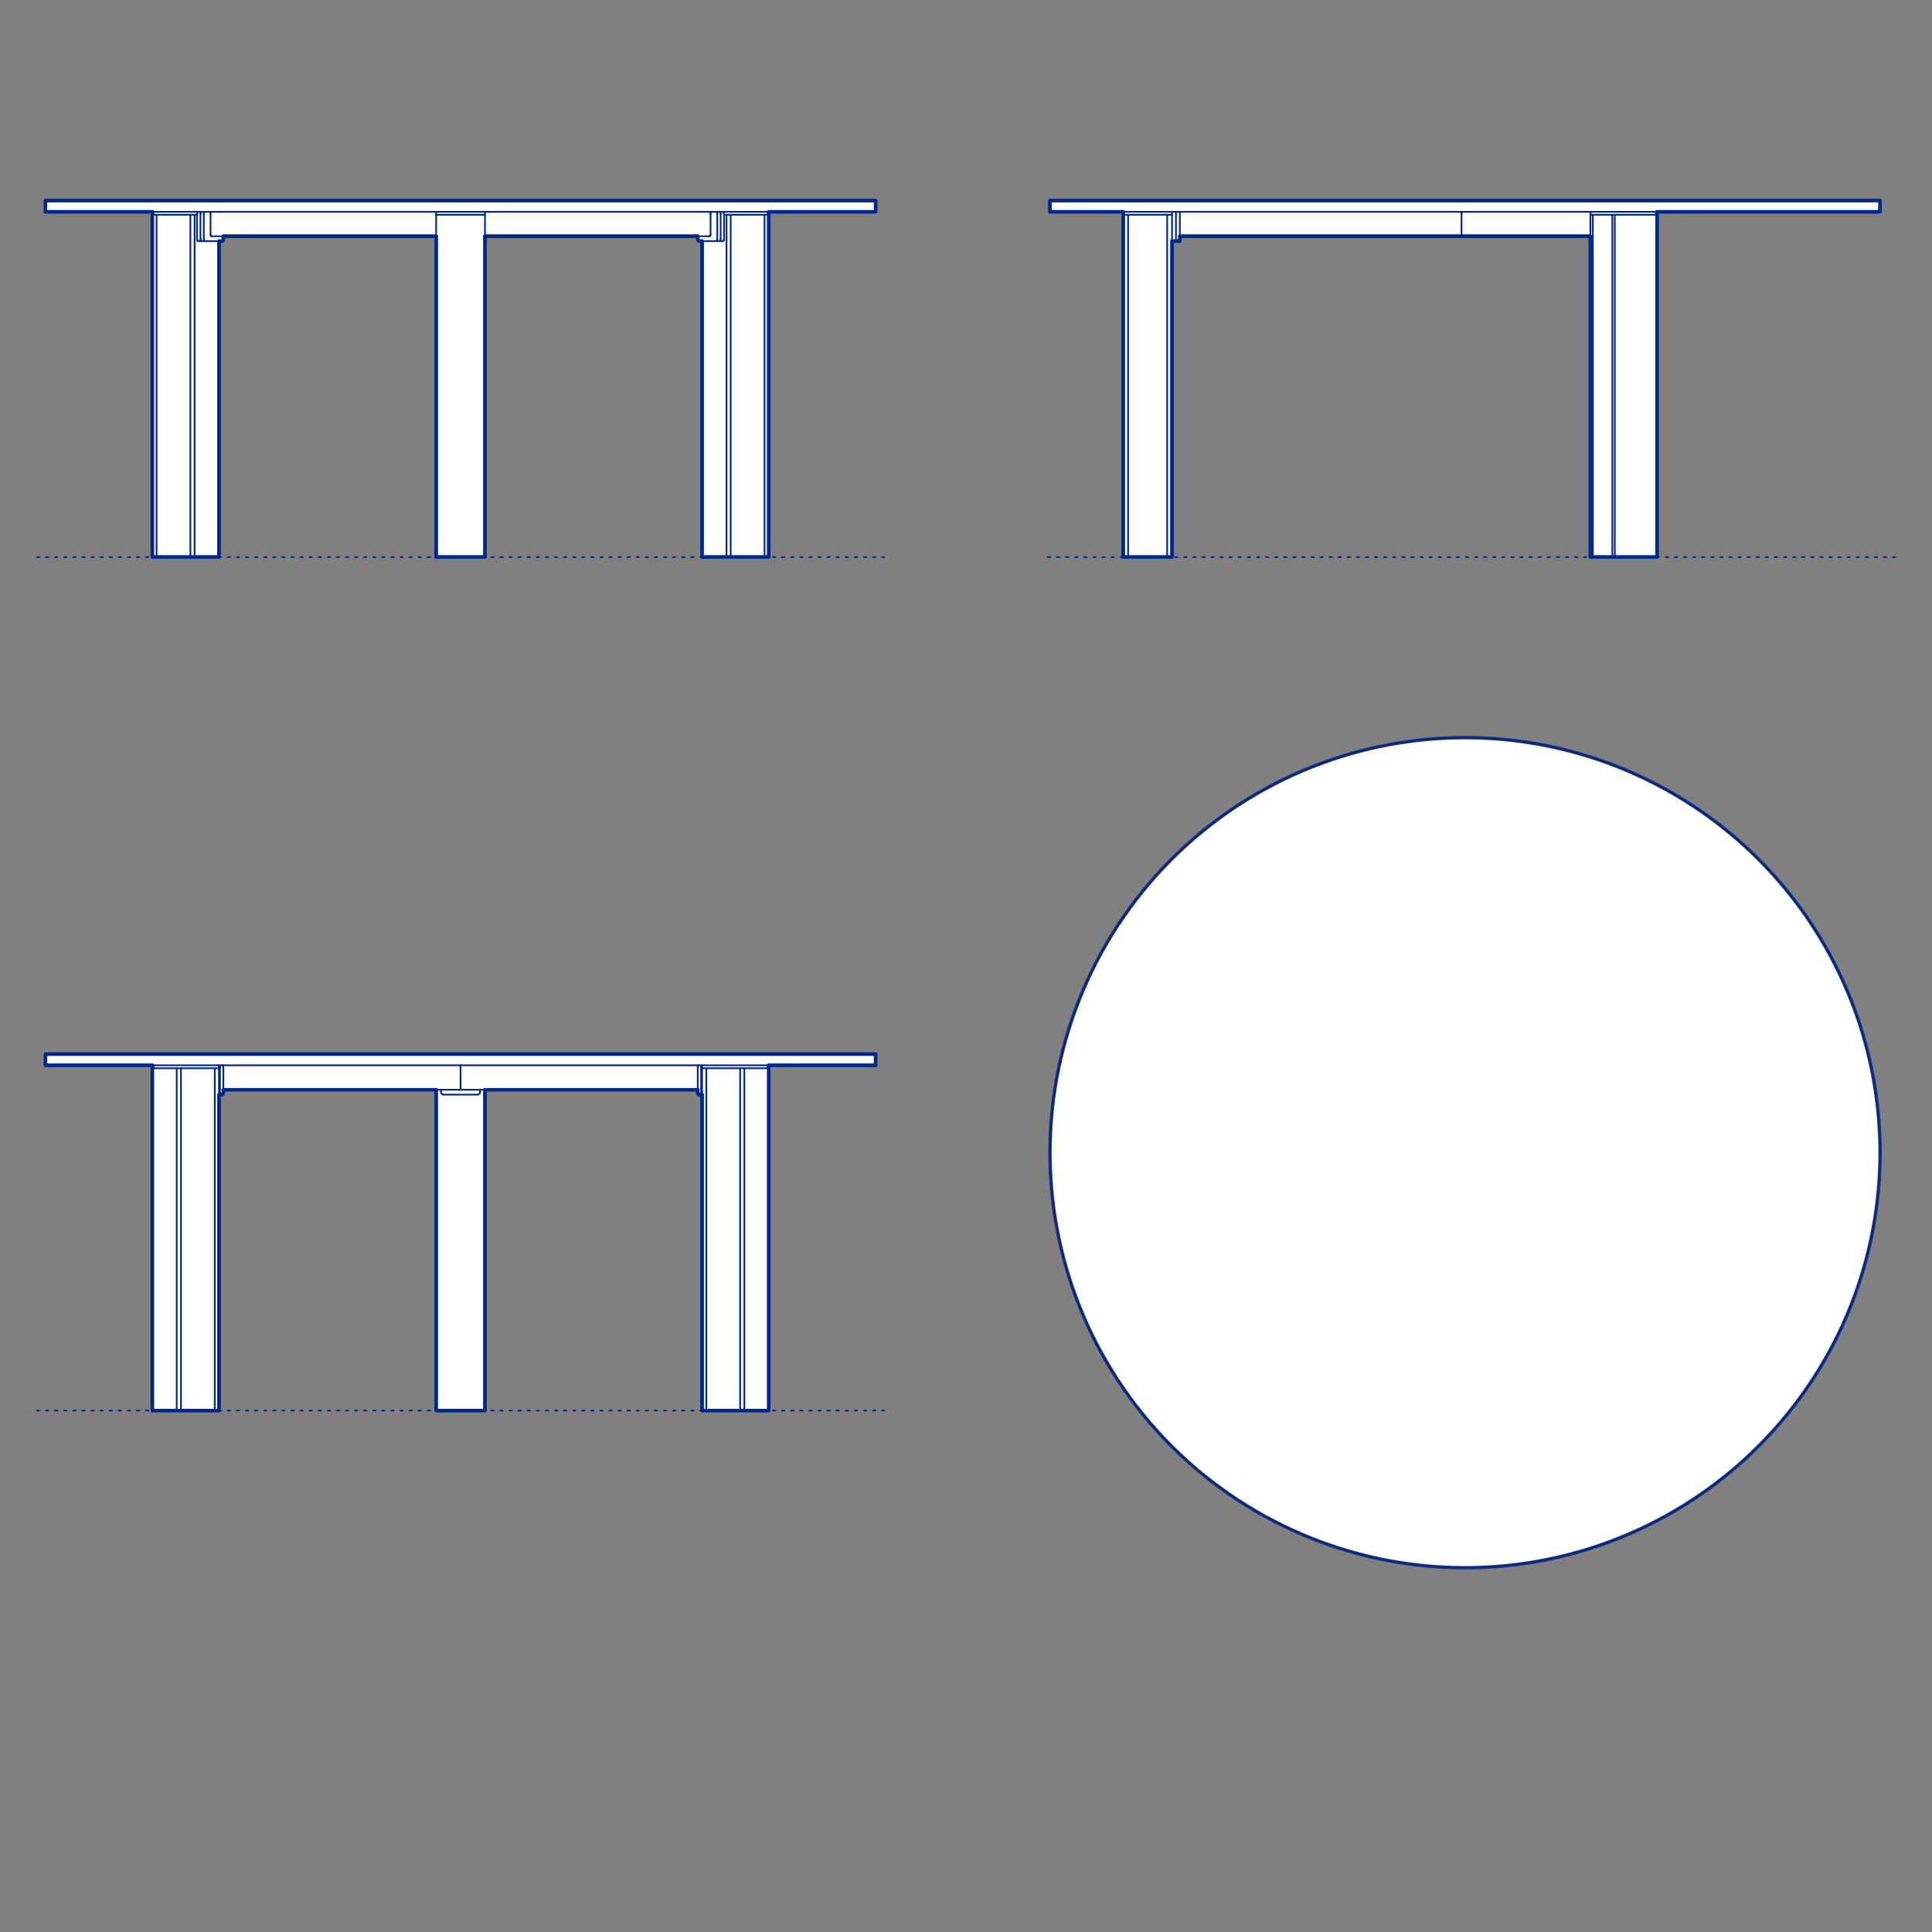
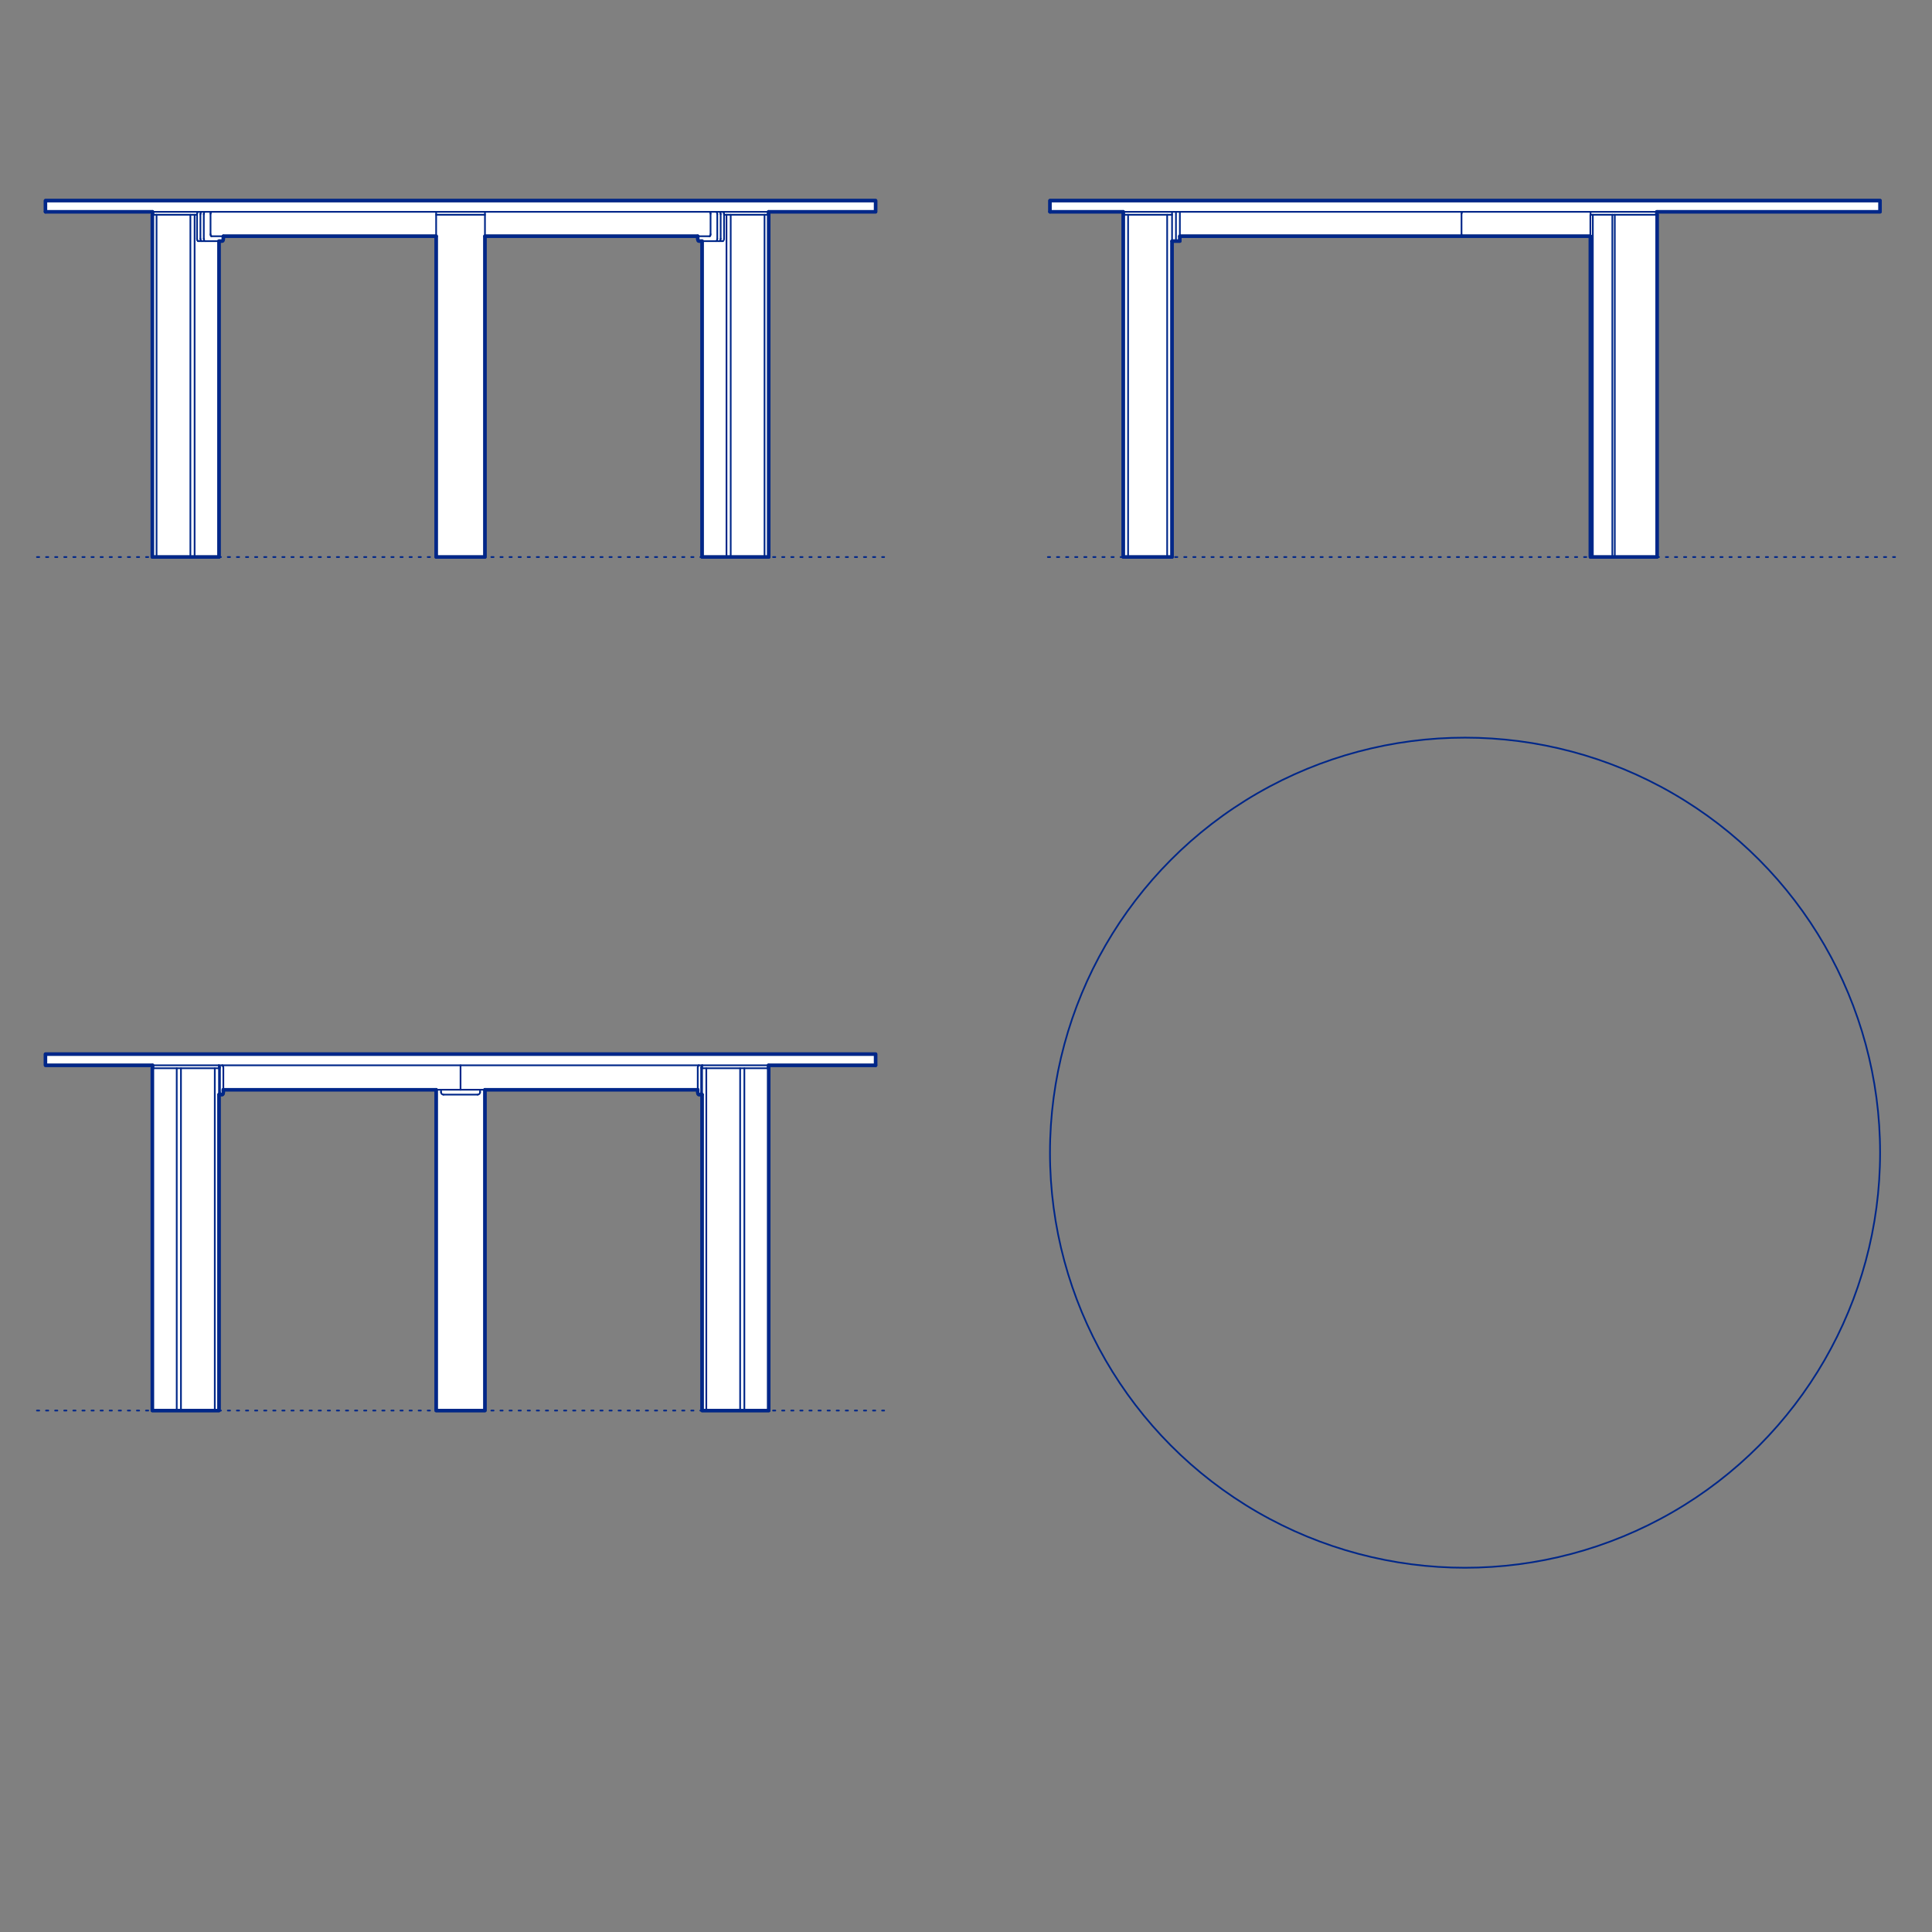
<svg xmlns="http://www.w3.org/2000/svg" viewBox="0 0 850.39 850.39">
  <rect x="0" y="0" width="850.39" height="850.39" fill="#808080" stroke="none" />
  <defs>
    <style>
      .cls-1, .cls-2 {
        stroke-width: .75px;
      }

      .cls-1, .cls-2, .cls-3 {
        fill: none;
        stroke: #002789;
      }

      .cls-1, .cls-2, .cls-3, .cls-4 {
        stroke-linecap: round;
        stroke-linejoin: round;
      }

      .cls-2 {
        stroke-dasharray: 0 0 1 3;
      }

      .cls-3, .cls-4 {
        stroke-width: 1.5px;
      }

      .cls-4 {
        fill: #fff;
        fill-rule: evenodd;
        stroke: #243775;
      }
    </style>
  </defs>
  <g id="Blocks_Fill" data-name="Blocks$Fill">
    <g id="HATCH">
-       <polygon class="cls-4" points="827.54 507.37 827.5 503.31 827.36 499.23 827.13 495.1 826.8 490.95 826.38 486.78 825.85 482.58 825.23 478.36 824.49 474.13 823.66 469.88 822.71 465.62 821.66 461.36 820.49 457.1 819.22 452.84 817.83 448.59 816.33 444.35 814.72 440.12 812.99 435.91 811.15 431.73 809.2 427.58 807.13 423.46 804.96 419.38 802.67 415.34 800.27 411.34 797.76 407.4 795.15 403.51 792.43 399.68 789.61 395.92 786.68 392.22 783.66 388.59 780.55 385.04 777.33 381.57 774.03 378.19 770.65 374.88 767.18 371.67 763.63 368.56 760 365.53 756.3 362.61 752.54 359.79 748.71 357.07 744.82 354.46 740.88 351.95 736.88 349.55 732.84 347.26 728.76 345.09 724.64 343.02 720.49 341.07 716.3 339.23 712.1 337.5 707.87 335.89 703.63 334.39 699.38 333 695.12 331.73 690.86 330.56 686.6 329.51 682.34 328.56 678.09 327.73 673.86 326.99 669.64 326.37 665.44 325.84 661.27 325.41 657.12 325.09 652.99 324.86 648.9 324.72 644.85 324.68 640.79 324.72 636.7 324.86 632.58 325.09 628.43 325.41 624.26 325.84 620.06 326.37 615.84 326.99 611.61 327.73 607.36 328.56 603.1 329.51 598.84 330.56 594.58 331.73 590.32 333 586.07 334.39 581.83 335.89 577.6 337.5 573.39 339.23 569.21 341.07 565.06 343.02 560.94 345.09 556.86 347.26 552.82 349.55 548.82 351.95 544.88 354.46 540.99 357.07 537.16 359.79 533.39 362.61 529.7 365.53 526.07 368.56 522.52 371.67 519.05 374.88 515.66 378.19 512.36 381.57 509.15 385.04 506.04 388.59 503.01 392.22 500.09 395.92 497.27 399.68 494.55 403.51 491.93 407.4 489.43 411.34 487.03 415.34 484.74 419.38 482.56 423.46 480.5 427.58 478.55 431.73 476.71 435.91 474.98 440.12 473.37 444.35 471.87 448.59 470.48 452.84 469.21 457.1 468.04 461.36 466.99 465.62 466.04 469.88 465.2 474.13 464.47 478.36 463.84 482.58 463.32 486.78 462.89 490.95 462.57 495.1 462.34 499.23 462.2 503.31 462.15 507.37 462.2 511.42 462.34 515.51 462.57 519.64 462.89 523.79 463.32 527.96 463.84 532.16 464.47 536.38 465.2 540.61 466.04 544.86 466.99 549.12 468.04 553.38 469.21 557.64 470.48 561.9 471.87 566.15 473.37 570.39 474.98 574.62 476.71 578.82 478.55 583.01 480.5 587.16 482.56 591.28 484.74 595.36 487.03 599.4 489.43 603.4 491.93 607.34 494.55 611.23 497.27 615.06 500.09 618.82 503.01 622.52 506.04 626.15 509.15 629.7 512.36 633.17 515.66 636.55 519.05 639.85 522.52 643.07 526.07 646.18 529.7 649.21 533.39 652.13 537.16 654.95 540.99 657.67 544.88 660.28 548.82 662.79 552.82 665.19 556.86 667.48 560.94 669.65 565.06 671.72 569.21 673.67 573.39 675.51 577.6 677.24 581.83 678.85 586.07 680.35 590.32 681.74 594.58 683.01 598.84 684.18 603.1 685.23 607.36 686.18 611.61 687.01 615.84 687.75 620.06 688.37 624.26 688.9 628.43 689.33 632.58 689.65 636.7 689.88 640.79 690.02 644.85 690.06 648.9 690.02 652.99 689.88 657.12 689.65 661.27 689.33 665.44 688.9 669.64 688.37 673.86 687.75 678.09 687.01 682.34 686.18 686.6 685.23 690.86 684.18 695.12 683.01 699.38 681.74 703.63 680.35 707.87 678.85 712.1 677.24 716.3 675.51 720.49 673.67 724.64 671.72 728.76 669.65 732.84 667.48 736.88 665.19 740.88 662.79 744.82 660.28 748.71 657.67 752.54 654.95 756.3 652.13 760 649.21 763.63 646.18 767.18 643.07 770.65 639.85 774.03 636.55 777.33 633.17 780.55 629.7 783.66 626.15 786.68 622.52 789.61 618.82 792.43 615.06 795.15 611.23 797.76 607.34 800.27 603.4 802.67 599.4 804.96 595.36 807.13 591.28 809.2 587.16 811.15 583.01 812.99 578.82 814.72 574.62 816.33 570.39 817.83 566.15 819.22 561.9 820.49 557.64 821.66 553.38 822.71 549.12 823.66 544.86 824.49 540.61 825.23 536.38 825.85 532.16 826.38 527.96 826.8 523.79 827.13 519.64 827.36 515.51 827.5 511.42 827.54 507.37" />
-     </g>
+       </g>
    <g id="HATCH-2" data-name="HATCH">
      <polygon class="cls-4" points="700.02 103.98 700.02 245.19 729.38 245.19 729.38 94.52 729.3 94.52 729.3 93.23 827.54 93.23 827.54 88.29 462.15 88.29 462.15 93.23 494.4 93.23 494.4 245.19 515.89 245.19 515.89 106.13 519.33 106.13 519.33 103.98 700.02 103.98" />
    </g>
    <g id="HATCH-3" data-name="HATCH">
      <polygon class="cls-4" points="385.41 468.91 385.41 463.97 20.02 463.97 20.02 468.91 67.12 468.91 67.12 470.2 67.04 470.2 67.04 620.87 96.4 620.87 96.4 481.81 97.77 481.81 97.78 481.81 97.79 481.81 97.8 481.81 97.81 481.81 97.82 481.81 97.83 481.8 97.83 481.8 97.84 481.8 97.85 481.8 97.86 481.79 97.87 481.79 97.88 481.79 97.89 481.78 97.9 481.78 97.9 481.78 97.91 481.77 97.92 481.77 97.93 481.76 97.94 481.75 97.95 481.75 97.96 481.74 97.97 481.73 97.97 481.73 97.98 481.72 97.99 481.71 98 481.71 98.01 481.7 98.02 481.69 98.02 481.68 98.03 481.67 98.04 481.67 98.05 481.66 98.05 481.65 98.06 481.64 98.07 481.63 98.07 481.62 98.08 481.62 98.09 481.61 98.09 481.6 98.1 481.59 98.11 481.58 98.11 481.57 98.12 481.56 98.12 481.55 98.13 481.54 98.13 481.53 98.14 481.52 98.14 481.51 98.16 481.47 98.18 481.44 98.19 481.4 98.21 481.36 98.22 481.32 98.24 481.28 98.25 481.23 98.26 481.19 98.27 481.14 98.28 481.08 98.29 481.02 98.3 480.97 98.3 480.91 98.31 480.85 98.31 480.79 98.31 480.74 98.31 479.66 191.97 479.66 191.97 620.87 213.46 620.87 213.46 479.66 307.12 479.66 307.12 480.74 307.12 480.79 307.12 480.85 307.13 480.91 307.13 480.97 307.14 481.02 307.15 481.08 307.16 481.14 307.17 481.19 307.18 481.23 307.19 481.28 307.21 481.32 307.22 481.36 307.23 481.4 307.25 481.44 307.27 481.47 307.29 481.51 307.29 481.52 307.3 481.53 307.3 481.54 307.31 481.55 307.31 481.56 307.32 481.57 307.32 481.58 307.33 481.59 307.34 481.6 307.34 481.61 307.35 481.62 307.35 481.62 307.36 481.63 307.37 481.64 307.38 481.65 307.38 481.66 307.39 481.67 307.4 481.67 307.41 481.68 307.41 481.69 307.42 481.7 307.43 481.71 307.44 481.71 307.45 481.72 307.45 481.73 307.46 481.73 307.47 481.74 307.48 481.75 307.49 481.75 307.5 481.76 307.51 481.77 307.52 481.77 307.52 481.78 307.53 481.78 307.54 481.78 307.55 481.79 307.56 481.79 307.57 481.79 307.58 481.8 307.58 481.8 307.59 481.8 307.6 481.8 307.61 481.81 307.62 481.81 307.63 481.81 307.64 481.81 307.65 481.81 307.66 481.81 309.02 481.81 309.02 620.87 338.39 620.87 338.39 470.2 338.31 470.2 338.31 468.91 385.41 468.91" />
    </g>
    <g id="HATCH-4" data-name="HATCH">
      <polygon class="cls-4" points="338.31 93.23 385.41 93.23 385.41 88.29 20.02 88.29 20.02 93.23 67.12 93.23 67.12 94.52 67.04 94.52 67.04 245.19 96.4 245.19 96.4 106.13 97.77 106.13 97.78 106.13 97.78 106.13 97.79 106.13 97.79 106.13 97.8 106.13 97.8 106.13 97.81 106.13 97.81 106.13 97.82 106.13 97.83 106.12 97.83 106.12 97.84 106.12 97.84 106.12 97.85 106.12 97.85 106.12 97.86 106.12 97.86 106.11 97.87 106.11 97.87 106.11 97.88 106.11 97.88 106.11 97.89 106.1 97.89 106.1 97.9 106.1 97.9 106.1 97.91 106.1 97.91 106.09 97.92 106.09 97.92 106.09 97.93 106.08 97.93 106.08 97.94 106.08 97.95 106.07 97.96 106.06 97.97 106.05 97.98 106.04 97.99 106.03 98 106.02 98.01 106.01 98.02 106 98.03 105.99 98.04 105.97 98.05 105.96 98.06 105.95 98.07 105.94 98.08 105.93 98.09 105.92 98.1 105.9 98.11 105.89 98.12 105.88 98.13 105.86 98.13 105.85 98.14 105.84 98.15 105.83 98.15 105.81 98.16 105.8 98.17 105.78 98.17 105.77 98.18 105.76 98.19 105.74 98.19 105.73 98.2 105.72 98.2 105.7 98.21 105.69 98.22 105.65 98.23 105.61 98.24 105.57 98.25 105.53 98.26 105.49 98.27 105.45 98.28 105.42 98.28 105.38 98.29 105.34 98.29 105.3 98.3 105.26 98.3 105.22 98.3 105.18 98.31 105.14 98.31 105.1 98.31 105.06 98.31 103.98 191.97 103.98 191.97 245.19 213.46 245.19 213.46 103.98 307.12 103.98 307.12 105.06 307.12 105.1 307.12 105.14 307.12 105.18 307.13 105.22 307.13 105.26 307.14 105.3 307.14 105.34 307.15 105.38 307.15 105.42 307.16 105.45 307.17 105.49 307.18 105.53 307.19 105.57 307.2 105.61 307.21 105.65 307.22 105.69 307.23 105.7 307.23 105.72 307.24 105.73 307.24 105.74 307.25 105.76 307.25 105.77 307.26 105.78 307.27 105.8 307.27 105.81 307.28 105.83 307.29 105.84 307.3 105.85 307.3 105.86 307.31 105.88 307.32 105.89 307.33 105.9 307.34 105.92 307.35 105.93 307.36 105.94 307.36 105.95 307.37 105.96 307.38 105.97 307.39 105.99 307.4 106 307.41 106.01 307.43 106.02 307.44 106.03 307.45 106.04 307.46 106.05 307.47 106.06 307.48 106.07 307.49 106.08 307.5 106.08 307.5 106.08 307.51 106.09 307.51 106.09 307.52 106.09 307.52 106.1 307.53 106.1 307.53 106.1 307.54 106.1 307.54 106.1 307.55 106.11 307.55 106.11 307.56 106.11 307.56 106.11 307.57 106.11 307.57 106.12 307.58 106.12 307.58 106.12 307.59 106.12 307.59 106.12 307.6 106.12 307.6 106.12 307.61 106.13 307.61 106.13 307.62 106.13 307.63 106.13 307.63 106.13 307.64 106.13 307.64 106.13 307.65 106.13 307.65 106.13 307.66 106.13 309.02 106.13 309.02 245.19 338.39 245.19 338.39 94.52 338.31 94.52 338.31 93.23" />
    </g>
  </g>
  <g id="Blocks_Inner" data-name="Blocks$Inner">
    <g id="CIRCLE">
      <circle class="cls-1" cx="644.85" cy="507.37" r="182.69" />
    </g>
    <g id="ARC">
      <path class="cls-1" d="M643.78,93.23c-.11.01-.2.07-.27.15" />
    </g>
    <g id="ARC-2" data-name="ARC">
      <path class="cls-1" d="M643.51,93.39c-.07.09-.13.2-.16.31" />
    </g>
    <g id="ARC-3" data-name="ARC">
      <path class="cls-1" d="M643.35,93.7c-.04.13-.06.26-.06.39" />
    </g>
    <g id="LINE">
      <line class="cls-1" x1="643.3" y1="94.09" x2="643.3" y2="103.12" />
    </g>
    <g id="ARC-4" data-name="ARC">
      <path class="cls-1" d="M643.3,103.12c0,.13.02.27.06.39" />
    </g>
    <g id="ARC-5" data-name="ARC">
      <path class="cls-1" d="M643.35,103.52c.03.11.09.22.16.31" />
    </g>
    <g id="ARC-6" data-name="ARC">
      <path class="cls-1" d="M643.51,103.83c.07.09.16.14.27.15" />
    </g>
    <g id="POLYLINE">
      <line class="cls-1" x1="710.77" y1="94.52" x2="710.77" y2="245.19" />
    </g>
    <g id="POLYLINE-2" data-name="POLYLINE">
      <line class="cls-1" x1="709.69" y1="94.52" x2="709.69" y2="245.19" />
    </g>
    <g id="POLYLINE-3" data-name="POLYLINE">
      <line class="cls-1" x1="701.1" y1="94.52" x2="701.1" y2="245.19" />
    </g>
    <g id="POLYLINE-4" data-name="POLYLINE">
      <line class="cls-1" x1="729.3" y1="93.23" x2="729.3" y2="94.52" />
    </g>
    <g id="POLYLINE-5" data-name="POLYLINE">
      <line class="cls-1" x1="700.1" y1="93.23" x2="700.1" y2="94.52" />
    </g>
    <g id="POLYLINE-6" data-name="POLYLINE">
      <rect class="cls-1" x="700.02" y="94.52" width="29.36" height="150.67" />
    </g>
    <g id="POLYLINE-7" data-name="POLYLINE">
      <line class="cls-1" x1="519.33" y1="103.98" x2="700.02" y2="103.98" />
    </g>
    <g id="POLYLINE-8" data-name="POLYLINE">
      <polyline class="cls-1" points="515.89 106.13 519.33 106.13 519.33 93.23" />
    </g>
    <g id="POLYLINE-9" data-name="POLYLINE">
      <line class="cls-1" x1="517.61" y1="93.23" x2="517.61" y2="106.13" />
    </g>
    <g id="POLYLINE-10" data-name="POLYLINE">
      <line class="cls-1" x1="513.74" y1="94.52" x2="513.74" y2="245.19" />
    </g>
    <g id="POLYLINE-11" data-name="POLYLINE">
      <polyline class="cls-1" points="494.4 93.23 494.4 245.19 515.89 245.19 515.89 93.23" />
    </g>
    <g id="POLYLINE-12" data-name="POLYLINE">
      <line class="cls-1" x1="496.54" y1="245.19" x2="496.54" y2="94.52" />
    </g>
    <g id="POLYLINE-13" data-name="POLYLINE">
      <line class="cls-1" x1="494.4" y1="94.52" x2="515.89" y2="94.52" />
    </g>
    <g id="POLYLINE-14" data-name="POLYLINE">
      <rect class="cls-1" x="462.15" y="88.29" width="365.39" height="4.94" />
    </g>
    <g id="LINE-2" data-name="LINE">
      <line class="cls-1" x1="194.12" y1="479.66" x2="194.12" y2="480.74" />
    </g>
    <g id="ARC-7" data-name="ARC">
      <path class="cls-1" d="M194.12,480.74c0,.59.48,1.07,1.07,1.07" />
    </g>
    <g id="LINE-3" data-name="LINE">
      <line class="cls-1" x1="195.19" y1="481.81" x2="210.24" y2="481.81" />
    </g>
    <g id="ARC-8" data-name="ARC">
      <path class="cls-1" d="M210.24,481.81c.59,0,1.07-.48,1.07-1.07" />
    </g>
    <g id="LINE-4" data-name="LINE">
      <line class="cls-1" x1="211.31" y1="480.74" x2="211.31" y2="479.66" />
    </g>
    <g id="POLYLINE-15" data-name="POLYLINE">
      <line class="cls-1" x1="202.71" y1="468.91" x2="202.71" y2="479.66" />
    </g>
    <g id="LINE-5" data-name="LINE">
      <line class="cls-1" x1="96.4" y1="481.81" x2="97.77" y2="481.81" />
    </g>
    <g id="ARC-9" data-name="ARC">
      <path class="cls-1" d="M97.77,481.81s.1-.01.14-.04" />
    </g>
    <g id="ARC-10" data-name="ARC">
      <path class="cls-1" d="M97.91,481.77c.1-.06.18-.15.23-.26" />
    </g>
    <g id="ARC-11" data-name="ARC">
      <path class="cls-1" d="M98.14,481.51c.05-.1.09-.21.11-.32" />
    </g>
    <g id="ARC-12" data-name="ARC">
      <path class="cls-1" d="M98.26,481.19c.03-.15.05-.3.05-.46" />
    </g>
    <g id="LINE-6" data-name="LINE">
      <line class="cls-1" x1="98.31" y1="480.74" x2="98.31" y2="469.99" />
    </g>
    <g id="ARC-13" data-name="ARC">
      <path class="cls-1" d="M98.31,469.99c0-.15-.02-.31-.05-.46" />
    </g>
    <g id="ARC-14" data-name="ARC">
      <path class="cls-1" d="M98.26,469.53c-.02-.11-.06-.22-.11-.32" />
    </g>
    <g id="ARC-15" data-name="ARC">
      <path class="cls-1" d="M98.14,469.21c-.05-.11-.13-.19-.23-.26" />
    </g>
    <g id="ARC-16" data-name="ARC">
      <path class="cls-1" d="M97.92,468.95s-.08-.04-.13-.04" />
    </g>
    <g id="ARC-17" data-name="ARC">
      <path class="cls-1" d="M96.4,481.78c.11-.06.2-.16.25-.27" />
    </g>
    <g id="ARC-18" data-name="ARC">
      <path class="cls-1" d="M96.65,481.51c.05-.1.09-.21.11-.32" />
    </g>
    <g id="ARC-19" data-name="ARC">
      <path class="cls-1" d="M96.77,481.19c.03-.15.05-.3.05-.46" />
    </g>
    <g id="LINE-7" data-name="LINE">
      <line class="cls-1" x1="96.82" y1="480.74" x2="96.82" y2="469.99" />
    </g>
    <g id="ARC-20" data-name="ARC">
      <path class="cls-1" d="M96.82,469.99c0-.15-.02-.31-.05-.46" />
    </g>
    <g id="ARC-21" data-name="ARC">
      <path class="cls-1" d="M96.77,469.53c-.02-.11-.06-.22-.11-.32" />
    </g>
    <g id="ARC-22" data-name="ARC">
      <path class="cls-1" d="M96.65,469.21c-.05-.11-.13-.19-.23-.26" />
    </g>
    <g id="ARC-23" data-name="ARC">
      <path class="cls-1" d="M96.43,468.95s-.08-.04-.13-.04" />
    </g>
    <g id="POLYLINE-16" data-name="POLYLINE">
      <line class="cls-1" x1="96.33" y1="468.91" x2="96.33" y2="470.2" />
    </g>
    <g id="POLYLINE-17" data-name="POLYLINE">
      <line class="cls-1" x1="94.54" y1="470.2" x2="94.54" y2="620.87" />
    </g>
    <g id="LINE-8" data-name="LINE">
      <line class="cls-1" x1="309.02" y1="481.81" x2="307.66" y2="481.81" />
    </g>
    <g id="ARC-24" data-name="ARC">
      <path class="cls-1" d="M307.66,481.81s-.1-.01-.14-.04" />
    </g>
    <g id="ARC-25" data-name="ARC">
      <path class="cls-1" d="M307.52,481.77c-.1-.06-.18-.15-.23-.26" />
    </g>
    <g id="ARC-26" data-name="ARC">
      <path class="cls-1" d="M307.29,481.51c-.05-.1-.09-.21-.11-.32" />
    </g>
    <g id="ARC-27" data-name="ARC">
      <path class="cls-1" d="M307.17,481.19c-.03-.15-.05-.3-.05-.46" />
    </g>
    <g id="LINE-9" data-name="LINE">
      <line class="cls-1" x1="307.12" y1="480.74" x2="307.12" y2="469.99" />
    </g>
    <g id="ARC-28" data-name="ARC">
      <path class="cls-1" d="M307.12,469.99c0-.15.02-.31.05-.46" />
    </g>
    <g id="ARC-29" data-name="ARC">
      <path class="cls-1" d="M307.17,469.53c.02-.11.06-.22.11-.32" />
    </g>
    <g id="ARC-30" data-name="ARC">
      <path class="cls-1" d="M307.29,469.21c.05-.11.13-.19.23-.26" />
    </g>
    <g id="ARC-31" data-name="ARC">
      <path class="cls-1" d="M307.51,468.95s.08-.04.13-.04" />
    </g>
    <g id="ARC-32" data-name="ARC">
      <path class="cls-1" d="M309.02,481.78c-.11-.06-.2-.16-.25-.27" />
    </g>
    <g id="ARC-33" data-name="ARC">
      <path class="cls-1" d="M308.78,481.51c-.05-.1-.09-.21-.11-.32" />
    </g>
    <g id="ARC-34" data-name="ARC">
      <path class="cls-1" d="M308.66,481.19c-.03-.15-.05-.3-.05-.46" />
    </g>
    <g id="LINE-10" data-name="LINE">
      <line class="cls-1" x1="308.61" y1="480.74" x2="308.61" y2="469.99" />
    </g>
    <g id="ARC-35" data-name="ARC">
      <path class="cls-1" d="M308.61,469.99c0-.15.02-.31.05-.46" />
    </g>
    <g id="ARC-36" data-name="ARC">
-       <path class="cls-1" d="M308.66,469.53c.02-.11.06-.22.11-.32" />
-     </g>
+       </g>
    <g id="ARC-37" data-name="ARC">
      <path class="cls-1" d="M308.78,469.21c.05-.11.13-.19.23-.26" />
    </g>
    <g id="ARC-38" data-name="ARC">
      <path class="cls-1" d="M309,468.95s.08-.04.13-.04" />
    </g>
    <g id="POLYLINE-18" data-name="POLYLINE">
      <line class="cls-1" x1="309.1" y1="468.91" x2="309.1" y2="470.2" />
    </g>
    <g id="POLYLINE-19" data-name="POLYLINE">
      <line class="cls-1" x1="310.89" y1="470.2" x2="310.89" y2="620.87" />
    </g>
    <g id="POLYLINE-20" data-name="POLYLINE">
      <line class="cls-1" x1="338.31" y1="468.91" x2="338.31" y2="470.21" />
    </g>
    <g id="POLYLINE-21" data-name="POLYLINE">
      <rect class="cls-1" x="309.02" y="470.2" width="29.36" height="150.67" />
    </g>
    <g id="POLYLINE-22" data-name="POLYLINE">
      <line class="cls-1" x1="327.64" y1="470.2" x2="327.64" y2="620.87" />
    </g>
    <g id="POLYLINE-23" data-name="POLYLINE">
      <line class="cls-1" x1="325.78" y1="470.2" x2="325.78" y2="620.87" />
    </g>
    <g id="POLYLINE-24" data-name="POLYLINE">
      <polyline class="cls-1" points="213.46 479.66 213.46 620.87 191.97 620.87 191.97 479.66" />
    </g>
    <g id="POLYLINE-25" data-name="POLYLINE">
      <line class="cls-1" x1="67.12" y1="468.91" x2="67.12" y2="470.21" />
    </g>
    <g id="POLYLINE-26" data-name="POLYLINE">
      <rect class="cls-1" x="67.04" y="470.2" width="29.36" height="150.67" />
    </g>
    <g id="POLYLINE-27" data-name="POLYLINE">
      <line class="cls-1" x1="77.79" y1="470.2" x2="77.79" y2="620.87" />
    </g>
    <g id="POLYLINE-28" data-name="POLYLINE">
      <line class="cls-1" x1="79.65" y1="470.2" x2="79.65" y2="620.87" />
    </g>
    <g id="POLYLINE-29" data-name="POLYLINE">
      <rect class="cls-1" x="20.02" y="463.97" width="365.39" height="4.94" />
    </g>
    <g id="POLYLINE-30" data-name="POLYLINE">
      <line class="cls-1" x1="98.31" y1="479.66" x2="307.12" y2="479.66" />
    </g>
    <g id="POLYLINE-31" data-name="POLYLINE">
      <rect class="cls-1" x="20.02" y="88.29" width="365.39" height="4.94" />
    </g>
    <g id="POLYLINE-32" data-name="POLYLINE">
      <line class="cls-1" x1="67.12" y1="93.23" x2="67.12" y2="94.53" />
    </g>
    <g id="POLYLINE-33" data-name="POLYLINE">
      <polyline class="cls-1" points="96.4 106.13 96.4 245.19 67.04 245.19 67.04 94.52 86.73 94.52" />
    </g>
    <g id="ARC-39" data-name="ARC">
      <path class="cls-1" d="M87.27,93.23c-.09,0-.17.04-.24.11" />
    </g>
    <g id="ARC-40" data-name="ARC">
      <path class="cls-1" d="M87.03,93.34c-.14.16-.23.36-.26.57" />
    </g>
    <g id="ARC-41" data-name="ARC">
      <path class="cls-1" d="M86.77,93.91c-.03.13-.04.26-.04.4" />
    </g>
    <g id="LINE-11" data-name="LINE">
      <line class="cls-1" x1="86.73" y1="94.31" x2="86.73" y2="105.06" />
    </g>
    <g id="ARC-42" data-name="ARC">
      <path class="cls-1" d="M86.73,105.06c0,.21.03.43.1.63" />
    </g>
    <g id="ARC-43" data-name="ARC">
      <path class="cls-1" d="M86.84,105.69c.05.15.14.29.27.39" />
    </g>
    <g id="ARC-44" data-name="ARC">
      <path class="cls-1" d="M87.1,106.08s.11.05.17.05" />
    </g>
    <g id="LINE-12" data-name="LINE">
      <line class="cls-1" x1="87.27" y1="106.13" x2="97.77" y2="106.13" />
    </g>
    <g id="ARC-45" data-name="ARC">
      <path class="cls-1" d="M97.77,106.13c.06,0,.12-.02.17-.05" />
    </g>
    <g id="ARC-46" data-name="ARC">
      <path class="cls-1" d="M97.94,106.08c.13-.1.22-.24.27-.39" />
    </g>
    <g id="ARC-47" data-name="ARC">
      <path class="cls-1" d="M98.21,105.69c.07-.2.1-.42.1-.63" />
    </g>
    <g id="LINE-13" data-name="LINE">
      <line class="cls-1" x1="98.31" y1="105.06" x2="98.31" y2="103.98" />
    </g>
    <g id="ARC-48" data-name="ARC">
      <path class="cls-1" d="M88.76,93.23c-.09,0-.17.04-.24.11" />
    </g>
    <g id="ARC-49" data-name="ARC">
      <path class="cls-1" d="M88.52,93.34c-.14.16-.23.36-.26.57" />
    </g>
    <g id="ARC-50" data-name="ARC">
      <path class="cls-1" d="M88.26,93.91c-.03.13-.04.26-.04.4" />
    </g>
    <g id="LINE-14" data-name="LINE">
      <line class="cls-1" x1="88.22" y1="94.31" x2="88.22" y2="105.06" />
    </g>
    <g id="ARC-51" data-name="ARC">
      <path class="cls-1" d="M88.22,105.06c0,.21.03.43.1.63" />
    </g>
    <g id="ARC-52" data-name="ARC">
      <path class="cls-1" d="M88.32,105.69c.05.15.14.29.27.39" />
    </g>
    <g id="ARC-53" data-name="ARC">
      <path class="cls-1" d="M88.59,106.08s.11.05.17.05" />
    </g>
    <g id="ARC-54" data-name="ARC">
-       <path class="cls-1" d="M90.25,93.23c-.09,0-.17.04-.24.11" />
-     </g>
+       </g>
    <g id="ARC-55" data-name="ARC">
      <path class="cls-1" d="M90.01,93.34c-.14.16-.23.36-.26.57" />
    </g>
    <g id="ARC-56" data-name="ARC">
      <path class="cls-1" d="M89.75,93.91c-.03.13-.04.26-.04.4" />
    </g>
    <g id="LINE-15" data-name="LINE">
      <line class="cls-1" x1="89.71" y1="94.31" x2="89.71" y2="105.06" />
    </g>
    <g id="ARC-57" data-name="ARC">
      <path class="cls-1" d="M89.71,105.06c0,.21.03.43.1.63" />
    </g>
    <g id="ARC-58" data-name="ARC">
      <path class="cls-1" d="M89.81,105.69c.05.15.14.29.27.39" />
    </g>
    <g id="ARC-59" data-name="ARC">
      <path class="cls-1" d="M90.08,106.08s.11.05.17.05" />
    </g>
    <g id="ARC-60" data-name="ARC">
      <path class="cls-1" d="M93.1,93.23c-.08,0-.15.04-.2.1" />
    </g>
    <g id="ARC-61" data-name="ARC">
      <path class="cls-1" d="M92.9,93.33c-.09.11-.16.24-.19.38" />
    </g>
    <g id="ARC-62" data-name="ARC">
      <path class="cls-1" d="M92.71,93.71c-.03.13-.05.26-.05.39" />
    </g>
    <g id="LINE-16" data-name="LINE">
      <line class="cls-1" x1="92.67" y1="94.09" x2="92.67" y2="103.12" />
    </g>
    <g id="ARC-63" data-name="ARC">
      <path class="cls-1" d="M92.67,103.12c0,.19.03.38.1.56" />
    </g>
    <g id="ARC-64" data-name="ARC">
      <path class="cls-1" d="M92.77,103.68c.04.1.1.18.18.25" />
    </g>
    <g id="ARC-65" data-name="ARC">
      <path class="cls-1" d="M92.95,103.93s.09.05.15.05" />
    </g>
    <g id="LINE-17" data-name="LINE">
      <line class="cls-1" x1="93.1" y1="103.98" x2="191.97" y2="103.98" />
    </g>
    <g id="POLYLINE-34" data-name="POLYLINE">
      <line class="cls-1" x1="85.66" y1="94.52" x2="85.66" y2="245.19" />
    </g>
    <g id="POLYLINE-35" data-name="POLYLINE">
      <line class="cls-1" x1="83.8" y1="94.52" x2="83.8" y2="245.19" />
    </g>
    <g id="POLYLINE-36" data-name="POLYLINE">
      <line class="cls-1" x1="68.91" y1="245.19" x2="68.91" y2="94.52" />
    </g>
    <g id="POLYLINE-37" data-name="POLYLINE">
      <line class="cls-1" x1="319.77" y1="94.52" x2="319.77" y2="245.19" />
    </g>
    <g id="POLYLINE-38" data-name="POLYLINE">
      <line class="cls-1" x1="321.63" y1="94.52" x2="321.63" y2="245.19" />
    </g>
    <g id="POLYLINE-39" data-name="POLYLINE">
      <line class="cls-1" x1="336.52" y1="245.19" x2="336.52" y2="94.52" />
    </g>
    <g id="POLYLINE-40" data-name="POLYLINE">
      <polyline class="cls-1" points="309.02 106.13 309.02 245.19 338.39 245.19 338.39 94.52 318.7 94.52" />
    </g>
    <g id="POLYLINE-41" data-name="POLYLINE">
-       <line class="cls-1" x1="338.31" y1="93.23" x2="338.31" y2="94.53" />
-     </g>
+       </g>
    <g id="ARC-66" data-name="ARC">
      <path class="cls-1" d="M318.16,93.23c.09,0,.17.04.24.11" />
    </g>
    <g id="ARC-67" data-name="ARC">
      <path class="cls-1" d="M318.39,93.34c.14.16.23.36.26.57" />
    </g>
    <g id="ARC-68" data-name="ARC">
      <path class="cls-1" d="M318.66,93.91c.03.13.04.26.04.4" />
    </g>
    <g id="LINE-18" data-name="LINE">
      <line class="cls-1" x1="318.7" y1="94.31" x2="318.7" y2="105.06" />
    </g>
    <g id="ARC-69" data-name="ARC">
      <path class="cls-1" d="M318.7,105.06c0,.21-.03.43-.1.63" />
    </g>
    <g id="ARC-70" data-name="ARC">
-       <path class="cls-1" d="M318.59,105.69c-.05.15-.14.29-.27.39" />
-     </g>
+       </g>
    <g id="ARC-71" data-name="ARC">
      <path class="cls-1" d="M318.32,106.08s-.11.05-.17.05" />
    </g>
    <g id="LINE-19" data-name="LINE">
      <line class="cls-1" x1="318.16" y1="106.13" x2="307.66" y2="106.13" />
    </g>
    <g id="ARC-72" data-name="ARC">
      <path class="cls-1" d="M307.66,106.13c-.06,0-.12-.02-.17-.05" />
    </g>
    <g id="ARC-73" data-name="ARC">
      <path class="cls-1" d="M307.49,106.08c-.13-.1-.22-.24-.27-.39" />
    </g>
    <g id="ARC-74" data-name="ARC">
      <path class="cls-1" d="M307.22,105.69c-.07-.2-.1-.42-.1-.63" />
    </g>
    <g id="LINE-20" data-name="LINE">
      <line class="cls-1" x1="307.12" y1="105.06" x2="307.12" y2="103.98" />
    </g>
    <g id="ARC-75" data-name="ARC">
      <path class="cls-1" d="M316.67,93.23c.09,0,.17.04.24.11" />
    </g>
    <g id="ARC-76" data-name="ARC">
      <path class="cls-1" d="M316.91,93.34c.14.16.23.36.26.57" />
    </g>
    <g id="ARC-77" data-name="ARC">
      <path class="cls-1" d="M317.17,93.91c.03.13.04.26.04.4" />
    </g>
    <g id="LINE-21" data-name="LINE">
      <line class="cls-1" x1="317.21" y1="94.31" x2="317.21" y2="105.06" />
    </g>
    <g id="ARC-78" data-name="ARC">
      <path class="cls-1" d="M317.21,105.06c0,.21-.03.43-.1.63" />
    </g>
    <g id="ARC-79" data-name="ARC">
      <path class="cls-1" d="M317.1,105.69c-.05.15-.14.29-.27.39" />
    </g>
    <g id="ARC-80" data-name="ARC">
      <path class="cls-1" d="M316.84,106.08s-.11.05-.17.05" />
    </g>
    <g id="ARC-81" data-name="ARC">
      <path class="cls-1" d="M315.18,93.23c.09,0,.17.04.24.11" />
    </g>
    <g id="ARC-82" data-name="ARC">
      <path class="cls-1" d="M315.42,93.34c.14.16.23.36.26.57" />
    </g>
    <g id="ARC-83" data-name="ARC">
      <path class="cls-1" d="M315.68,93.91c.03.13.04.26.04.4" />
    </g>
    <g id="LINE-22" data-name="LINE">
      <line class="cls-1" x1="315.72" y1="94.31" x2="315.72" y2="105.06" />
    </g>
    <g id="ARC-84" data-name="ARC">
      <path class="cls-1" d="M315.72,105.06c0,.21-.03.43-.1.63" />
    </g>
    <g id="ARC-85" data-name="ARC">
      <path class="cls-1" d="M315.62,105.69c-.05.15-.14.29-.27.39" />
    </g>
    <g id="ARC-86" data-name="ARC">
      <path class="cls-1" d="M315.35,106.08s-.11.05-.17.05" />
    </g>
    <g id="POLYLINE-42" data-name="POLYLINE">
      <polyline class="cls-1" points="191.97 93.23 191.97 245.19 213.46 245.19 213.46 93.23" />
    </g>
    <g id="LINE-23" data-name="LINE">
      <line class="cls-1" x1="213.46" y1="103.98" x2="312.33" y2="103.98" />
    </g>
    <g id="ARC-87" data-name="ARC">
      <path class="cls-1" d="M312.33,103.98c.05,0,.11-.02.15-.05" />
    </g>
    <g id="ARC-88" data-name="ARC">
      <path class="cls-1" d="M312.48,103.93c.08-.07.14-.15.18-.25" />
    </g>
    <g id="ARC-89" data-name="ARC">
      <path class="cls-1" d="M312.66,103.68c.07-.18.11-.37.1-.56" />
    </g>
    <g id="LINE-24" data-name="LINE">
      <line class="cls-1" x1="312.76" y1="103.12" x2="312.76" y2="94.09" />
    </g>
    <g id="ARC-90" data-name="ARC">
      <path class="cls-1" d="M312.76,94.09c0-.13-.02-.26-.05-.39" />
    </g>
    <g id="ARC-91" data-name="ARC">
      <path class="cls-1" d="M312.72,93.71c-.03-.14-.09-.27-.19-.38" />
    </g>
    <g id="ARC-92" data-name="ARC">
      <path class="cls-1" d="M312.53,93.33c-.05-.06-.12-.09-.2-.1" />
    </g>
    <g id="POLYLINE-43" data-name="POLYLINE">
      <line class="cls-1" x1="191.97" y1="94.52" x2="213.46" y2="94.52" />
    </g>
  </g>
  <g id="Blocks_Outline" data-name="Blocks$Outline">
    <g id="POLYLINE-44" data-name="POLYLINE">
      <polyline class="cls-3" points="700.02 103.98 700.02 245.19 729.38 245.19 729.38 94.52 729.3 94.52" />
    </g>
    <g id="POLYLINE-45" data-name="POLYLINE">
      <line class="cls-3" x1="729.3" y1="94.52" x2="729.3" y2="93.23" />
    </g>
    <g id="POLYLINE-46" data-name="POLYLINE">
      <polyline class="cls-3" points="729.3 93.23 827.54 93.23 827.54 88.29 462.15 88.29 462.15 93.23" />
    </g>
    <g id="POLYLINE-47" data-name="POLYLINE">
      <line class="cls-3" x1="462.15" y1="93.23" x2="494.4" y2="93.23" />
    </g>
    <g id="POLYLINE-48" data-name="POLYLINE">
      <polyline class="cls-3" points="494.4 93.23 494.4 245.19 515.89 245.19 515.89 106.13" />
    </g>
    <g id="POLYLINE-49" data-name="POLYLINE">
      <polyline class="cls-3" points="515.89 106.13 519.33 106.13 519.33 103.98" />
    </g>
    <g id="POLYLINE-50" data-name="POLYLINE">
      <line class="cls-3" x1="519.33" y1="103.98" x2="700.02" y2="103.98" />
    </g>
    <g id="POLYLINE-51" data-name="POLYLINE">
      <polyline class="cls-3" points="385.41 468.91 385.41 463.97 20.02 463.97 20.02 468.91 67.12 468.91" />
    </g>
    <g id="POLYLINE-52" data-name="POLYLINE">
      <line class="cls-3" x1="67.12" y1="468.91" x2="67.12" y2="470.2" />
    </g>
    <g id="POLYLINE-53" data-name="POLYLINE">
      <polyline class="cls-3" points="67.12 470.2 67.04 470.2 67.04 620.87 96.4 620.87 96.4 481.81" />
    </g>
    <g id="SPLINE">
      <path class="cls-3" d="M96.4,481.81h1.37s.1-.01.14-.04c.1-.06.18-.15.23-.26.05-.1.09-.21.11-.32.03-.15.05-.3.05-.46v-1.07" />
    </g>
    <g id="POLYLINE-54" data-name="POLYLINE">
      <line class="cls-3" x1="98.31" y1="479.66" x2="191.97" y2="479.66" />
    </g>
    <g id="POLYLINE-55" data-name="POLYLINE">
      <polyline class="cls-3" points="191.97 479.66 191.97 620.87 213.46 620.87 213.46 479.66" />
    </g>
    <g id="POLYLINE-56" data-name="POLYLINE">
      <line class="cls-3" x1="213.46" y1="479.66" x2="307.12" y2="479.66" />
    </g>
    <g id="SPLINE-2" data-name="SPLINE">
      <path class="cls-3" d="M307.12,479.66v1.07c0,.15.02.31.05.46.03.11.06.22.11.32.05.11.13.2.23.26.04.02.09.04.14.04h1.37" />
    </g>
    <g id="POLYLINE-57" data-name="POLYLINE">
      <polyline class="cls-3" points="309.02 481.81 309.02 620.87 338.39 620.87 338.39 470.2 338.31 470.2" />
    </g>
    <g id="POLYLINE-58" data-name="POLYLINE">
      <line class="cls-3" x1="338.31" y1="470.2" x2="338.31" y2="468.91" />
    </g>
    <g id="POLYLINE-59" data-name="POLYLINE">
      <line class="cls-3" x1="338.31" y1="468.91" x2="385.41" y2="468.91" />
    </g>
    <g id="POLYLINE-60" data-name="POLYLINE">
      <polyline class="cls-3" points="338.31 93.23 385.41 93.23 385.41 88.29 20.02 88.29 20.02 93.23" />
    </g>
    <g id="POLYLINE-61" data-name="POLYLINE">
      <line class="cls-3" x1="20.02" y1="93.23" x2="67.12" y2="93.23" />
    </g>
    <g id="POLYLINE-62" data-name="POLYLINE">
      <line class="cls-3" x1="67.12" y1="93.23" x2="67.12" y2="94.52" />
    </g>
    <g id="POLYLINE-63" data-name="POLYLINE">
      <polyline class="cls-3" points="67.12 94.52 67.04 94.52 67.04 245.19 96.4 245.19 96.4 106.13" />
    </g>
    <g id="SPLINE-3" data-name="SPLINE">
      <path class="cls-3" d="M96.4,106.13h1.37c.06,0,.12-.02.17-.05.13-.1.22-.23.27-.39.07-.2.1-.42.1-.63v-1.07" />
    </g>
    <g id="SPLINE-4" data-name="SPLINE">
      <path class="cls-3" d="M98.31,103.98h93.66" />
    </g>
    <g id="POLYLINE-64" data-name="POLYLINE">
      <polyline class="cls-3" points="191.97 103.98 191.97 245.19 213.46 245.19 213.46 103.98" />
    </g>
    <g id="SPLINE-5" data-name="SPLINE">
      <path class="cls-3" d="M213.46,103.98h93.66" />
    </g>
    <g id="SPLINE-6" data-name="SPLINE">
      <path class="cls-3" d="M307.12,103.98v1.07c0,.22.03.43.1.63.05.16.14.29.27.39.05.03.11.05.17.05h1.37" />
    </g>
    <g id="POLYLINE-65" data-name="POLYLINE">
      <polyline class="cls-3" points="309.02 106.13 309.02 245.19 338.39 245.19 338.39 94.52 338.31 94.52" />
    </g>
    <g id="POLYLINE-66" data-name="POLYLINE">
      <line class="cls-3" x1="338.31" y1="94.52" x2="338.31" y2="93.23" />
    </g>
  </g>
  <g id="Groud">
    <g id="POLYLINE-67" data-name="POLYLINE">
      <line class="cls-2" x1="16.26" y1="245.19" x2="389.17" y2="245.19" />
    </g>
    <g id="POLYLINE-68" data-name="POLYLINE">
      <line class="cls-2" x1="16.26" y1="620.87" x2="389.17" y2="620.87" />
    </g>
    <g id="POLYLINE-69" data-name="POLYLINE">
      <line class="cls-2" x1="461.23" y1="245.19" x2="834.13" y2="245.19" />
    </g>
  </g>
</svg>